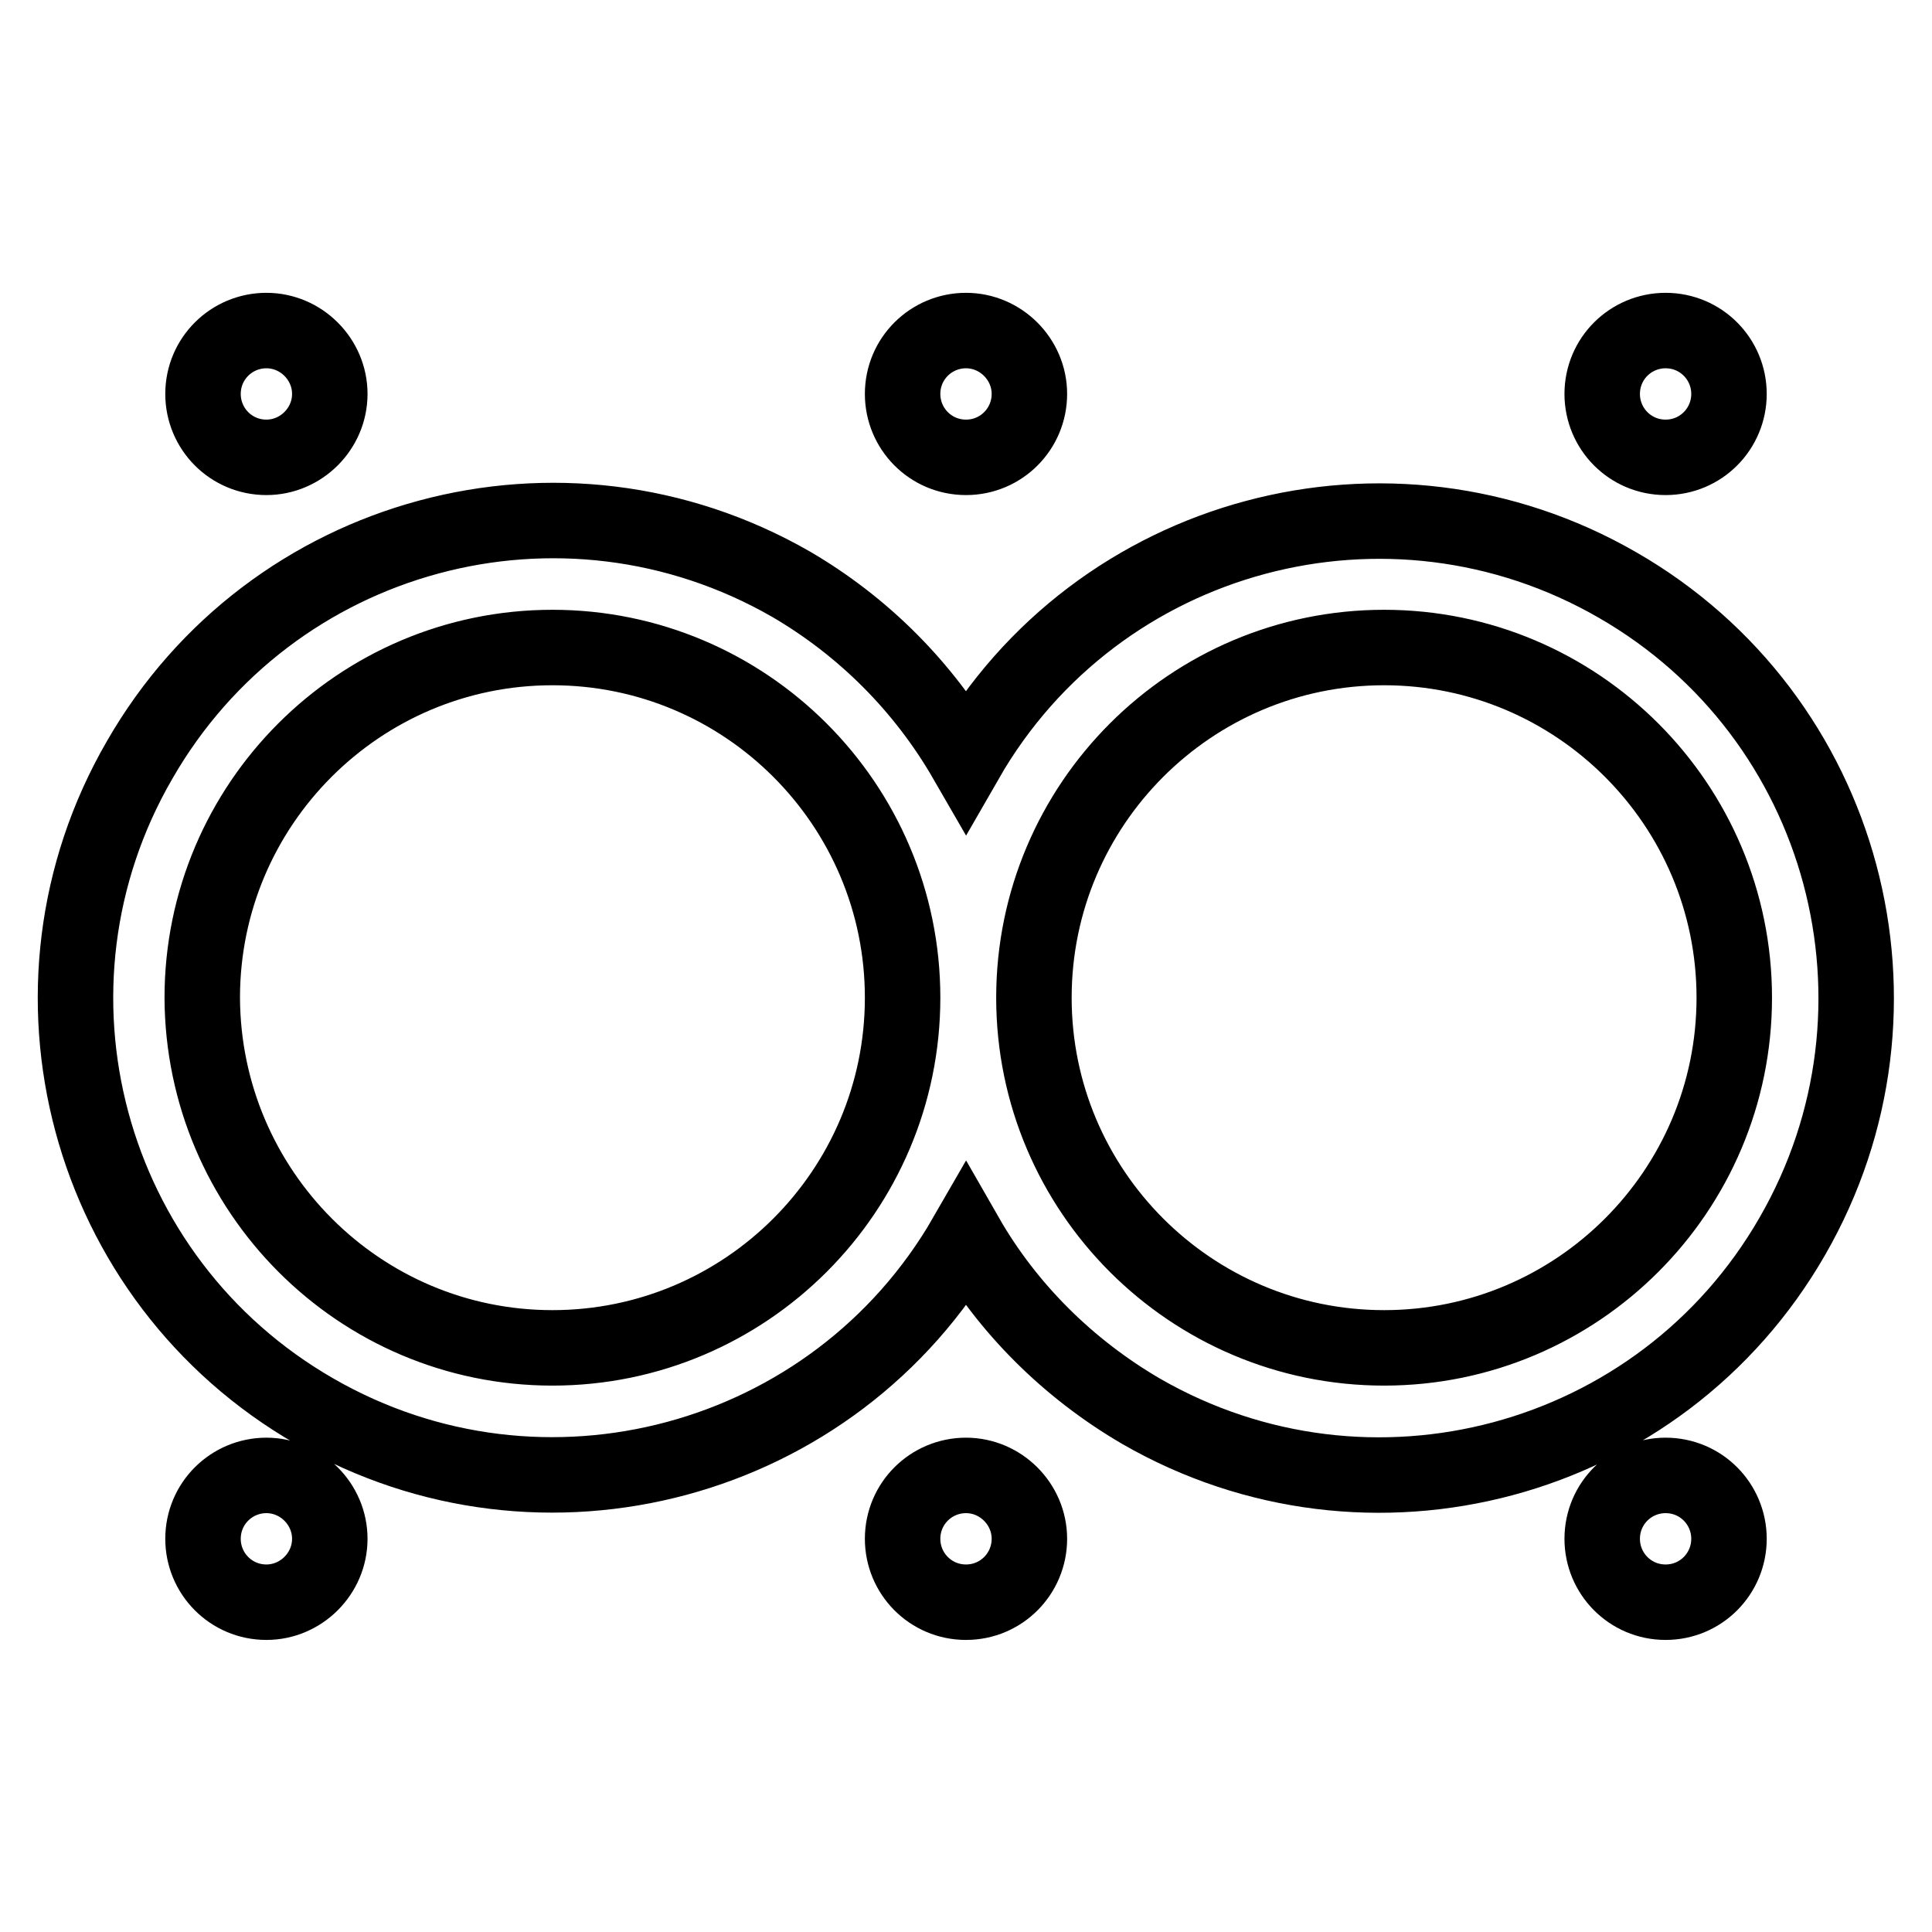
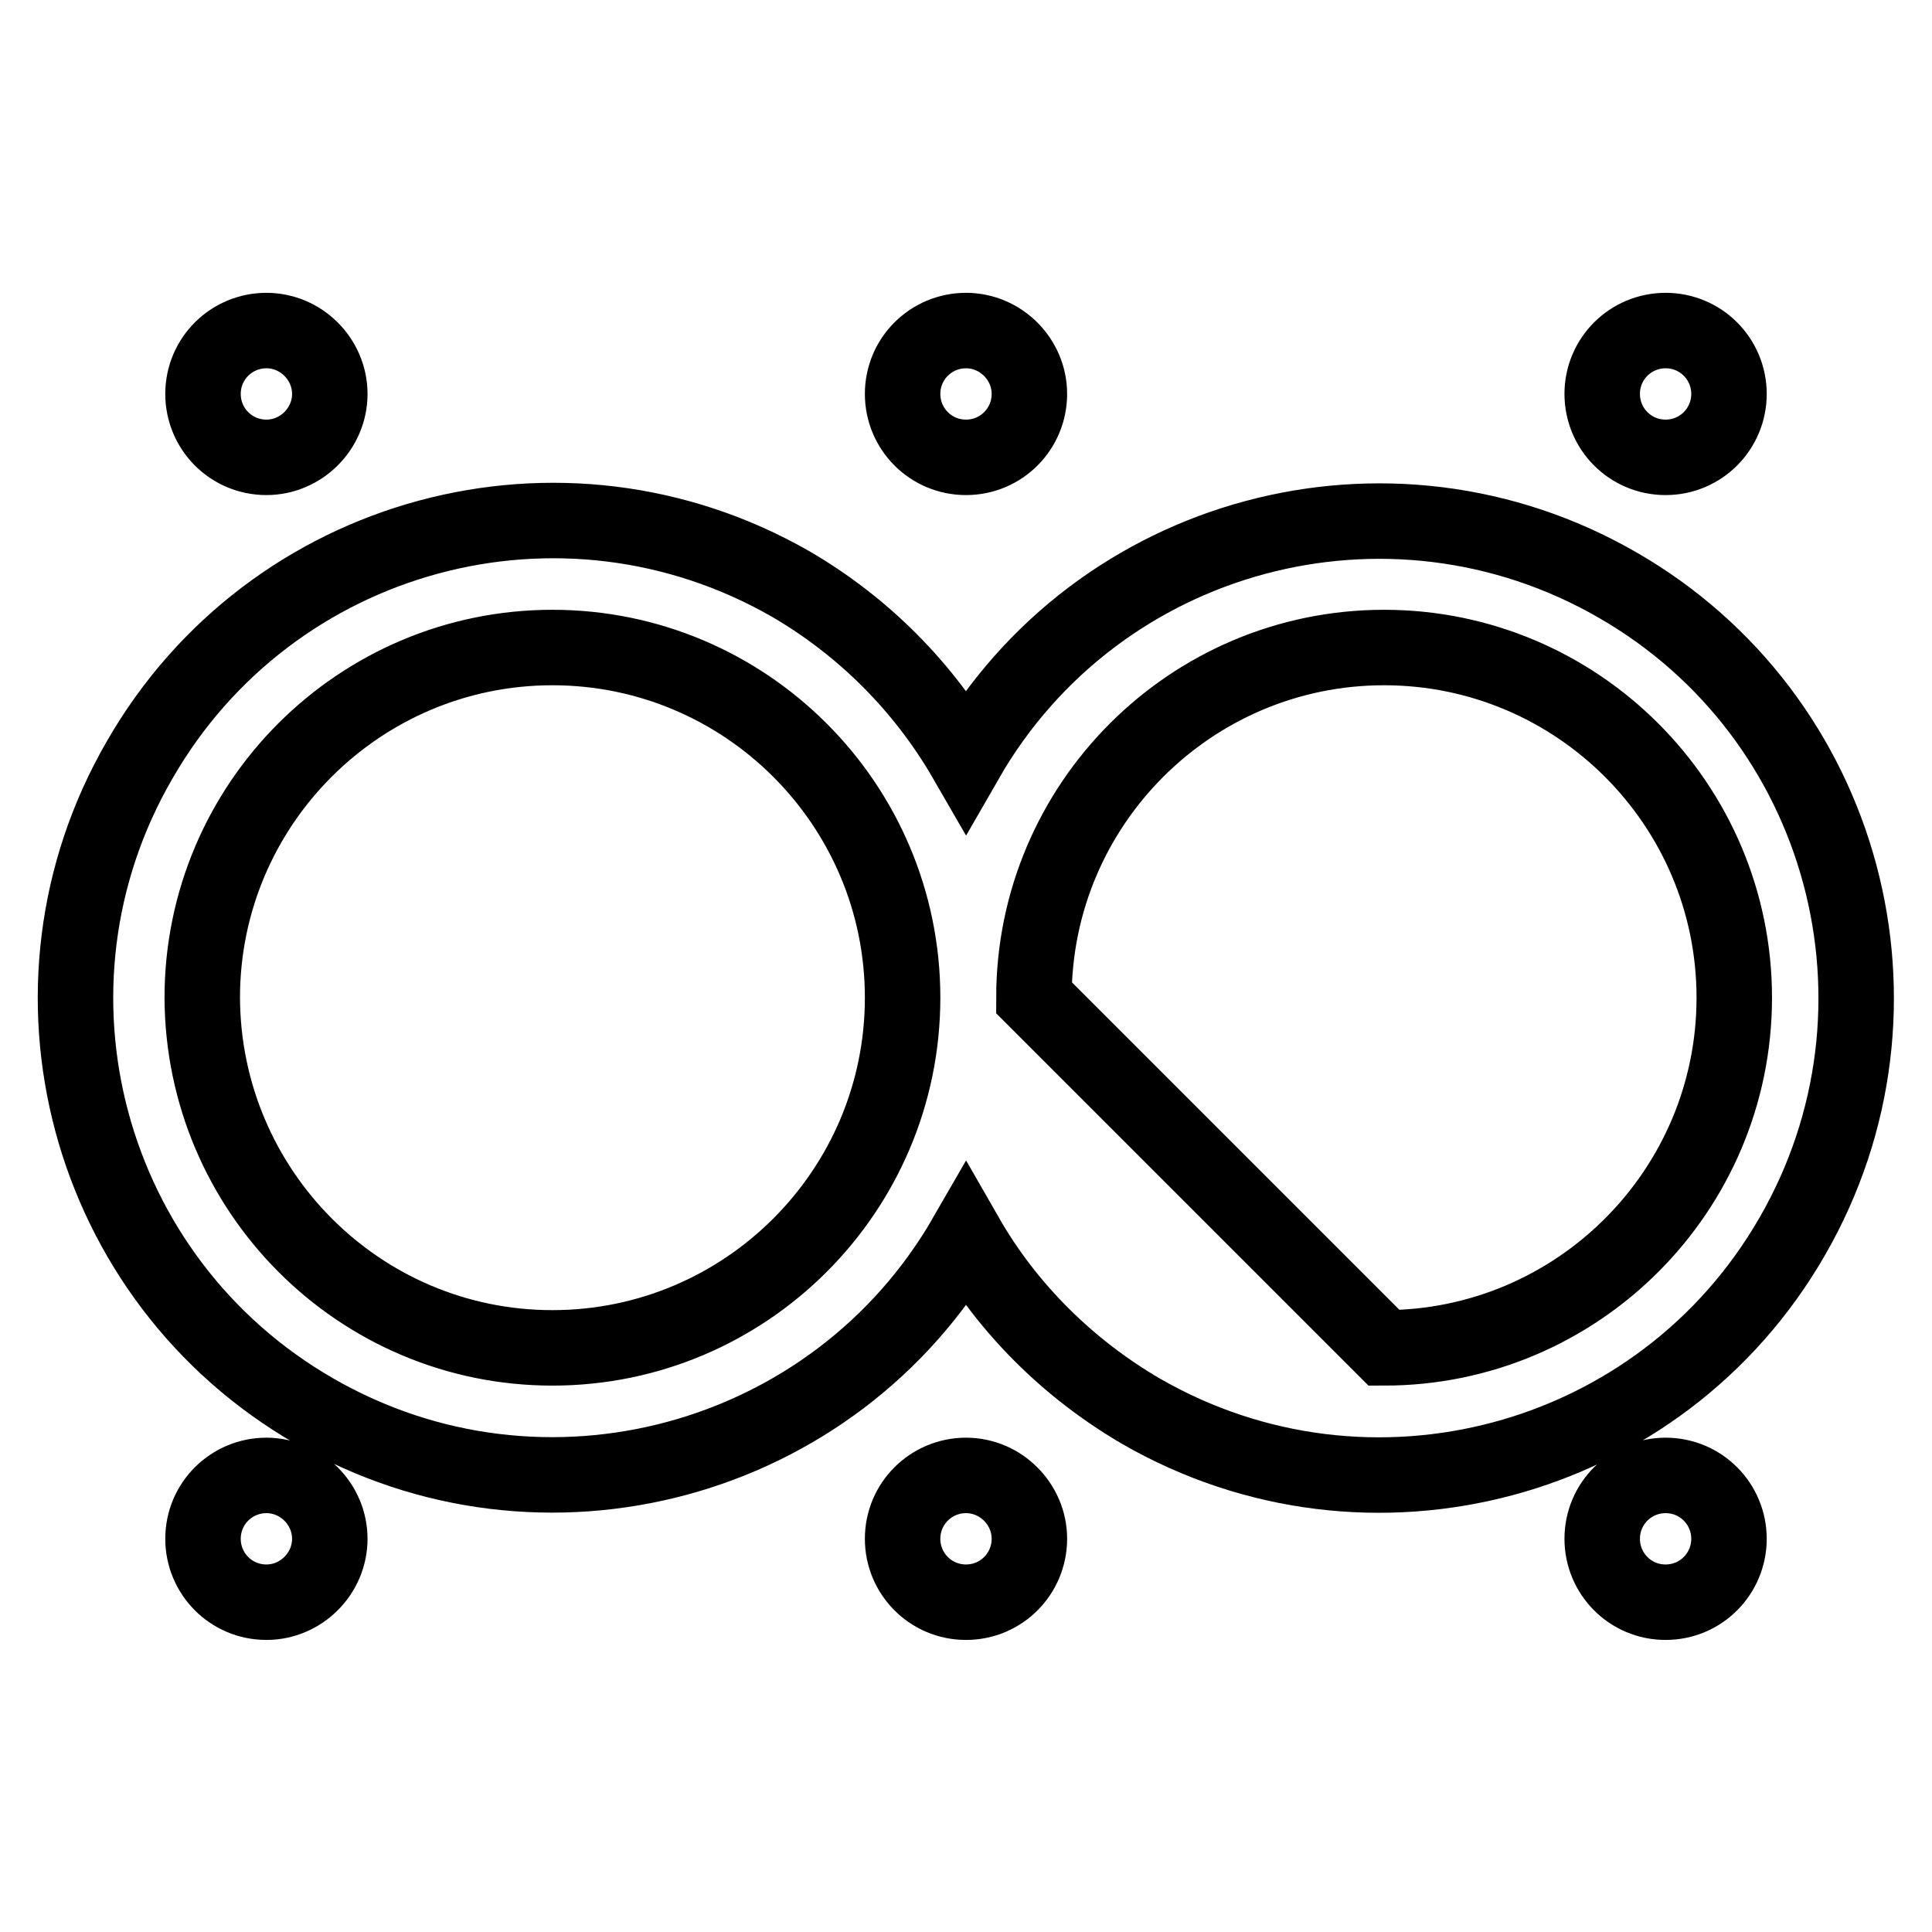
<svg xmlns="http://www.w3.org/2000/svg" version="1.1" x="0px" y="0px" viewBox="0 0 256 256" enable-background="new 0 0 256 256" xml:space="preserve">
  <g>
-     <path stroke-width="10" fill-opacity="0" stroke="#000000" d="M128,100.7c17.4-30.3,56.1-40.6,86.3-23.2c30.3,17.4,40.6,56.1,23.2,86.3c-17.4,30.3-56.1,40.6-86.3,23.2 c-9.6-5.6-17.7-13.6-23.2-23.2C110.6,194,71.9,204.4,41.7,187C11.4,169.6,1,130.9,18.5,100.7C35.9,70.4,74.5,60,104.8,77.4 C114.4,83,122.4,91,128,100.7z M73.2,178.6c25.6,0,46.4-20.8,46.4-46.4c0-25.6-20.8-46.4-46.4-46.4c-25.6,0-46.4,20.8-46.4,46.4 C26.9,157.8,47.6,178.6,73.2,178.6z M183.4,178.6c25.6,0,46.4-20.8,46.4-46.4c0-25.6-20.8-46.4-46.4-46.4 c-25.6,0-46.4,20.8-46.4,46.4C137,157.8,157.8,178.6,183.4,178.6z M35.3,60.6c-4.7,0-8.4-3.8-8.4-8.4c0-4.7,3.8-8.4,8.4-8.4 s8.4,3.8,8.4,8.4C43.7,56.8,39.9,60.6,35.3,60.6z M128,60.6c-4.7,0-8.4-3.8-8.4-8.4c0-4.7,3.8-8.4,8.4-8.4s8.4,3.8,8.4,8.4 C136.4,56.8,132.7,60.6,128,60.6z M220.7,60.6c-4.7,0-8.4-3.8-8.4-8.4c0-4.7,3.8-8.4,8.4-8.4c4.7,0,8.4,3.8,8.4,8.4 C229.1,56.8,225.4,60.6,220.7,60.6z M35.3,212.3c-4.7,0-8.4-3.8-8.4-8.4c0-4.7,3.8-8.4,8.4-8.4s8.4,3.8,8.4,8.4 C43.7,208.5,39.9,212.3,35.3,212.3z M128,212.3c-4.7,0-8.4-3.8-8.4-8.4c0-4.7,3.8-8.4,8.4-8.4s8.4,3.8,8.4,8.4 C136.4,208.5,132.7,212.3,128,212.3z M220.7,212.3c-4.7,0-8.4-3.8-8.4-8.4c0-4.7,3.8-8.4,8.4-8.4c4.7,0,8.4,3.8,8.4,8.4 C229.1,208.5,225.4,212.3,220.7,212.3z" />
+     <path stroke-width="10" fill-opacity="0" stroke="#000000" d="M128,100.7c17.4-30.3,56.1-40.6,86.3-23.2c30.3,17.4,40.6,56.1,23.2,86.3c-17.4,30.3-56.1,40.6-86.3,23.2 c-9.6-5.6-17.7-13.6-23.2-23.2C110.6,194,71.9,204.4,41.7,187C11.4,169.6,1,130.9,18.5,100.7C35.9,70.4,74.5,60,104.8,77.4 C114.4,83,122.4,91,128,100.7z M73.2,178.6c25.6,0,46.4-20.8,46.4-46.4c0-25.6-20.8-46.4-46.4-46.4c-25.6,0-46.4,20.8-46.4,46.4 C26.9,157.8,47.6,178.6,73.2,178.6z M183.4,178.6c25.6,0,46.4-20.8,46.4-46.4c0-25.6-20.8-46.4-46.4-46.4 c-25.6,0-46.4,20.8-46.4,46.4z M35.3,60.6c-4.7,0-8.4-3.8-8.4-8.4c0-4.7,3.8-8.4,8.4-8.4 s8.4,3.8,8.4,8.4C43.7,56.8,39.9,60.6,35.3,60.6z M128,60.6c-4.7,0-8.4-3.8-8.4-8.4c0-4.7,3.8-8.4,8.4-8.4s8.4,3.8,8.4,8.4 C136.4,56.8,132.7,60.6,128,60.6z M220.7,60.6c-4.7,0-8.4-3.8-8.4-8.4c0-4.7,3.8-8.4,8.4-8.4c4.7,0,8.4,3.8,8.4,8.4 C229.1,56.8,225.4,60.6,220.7,60.6z M35.3,212.3c-4.7,0-8.4-3.8-8.4-8.4c0-4.7,3.8-8.4,8.4-8.4s8.4,3.8,8.4,8.4 C43.7,208.5,39.9,212.3,35.3,212.3z M128,212.3c-4.7,0-8.4-3.8-8.4-8.4c0-4.7,3.8-8.4,8.4-8.4s8.4,3.8,8.4,8.4 C136.4,208.5,132.7,212.3,128,212.3z M220.7,212.3c-4.7,0-8.4-3.8-8.4-8.4c0-4.7,3.8-8.4,8.4-8.4c4.7,0,8.4,3.8,8.4,8.4 C229.1,208.5,225.4,212.3,220.7,212.3z" />
  </g>
</svg>